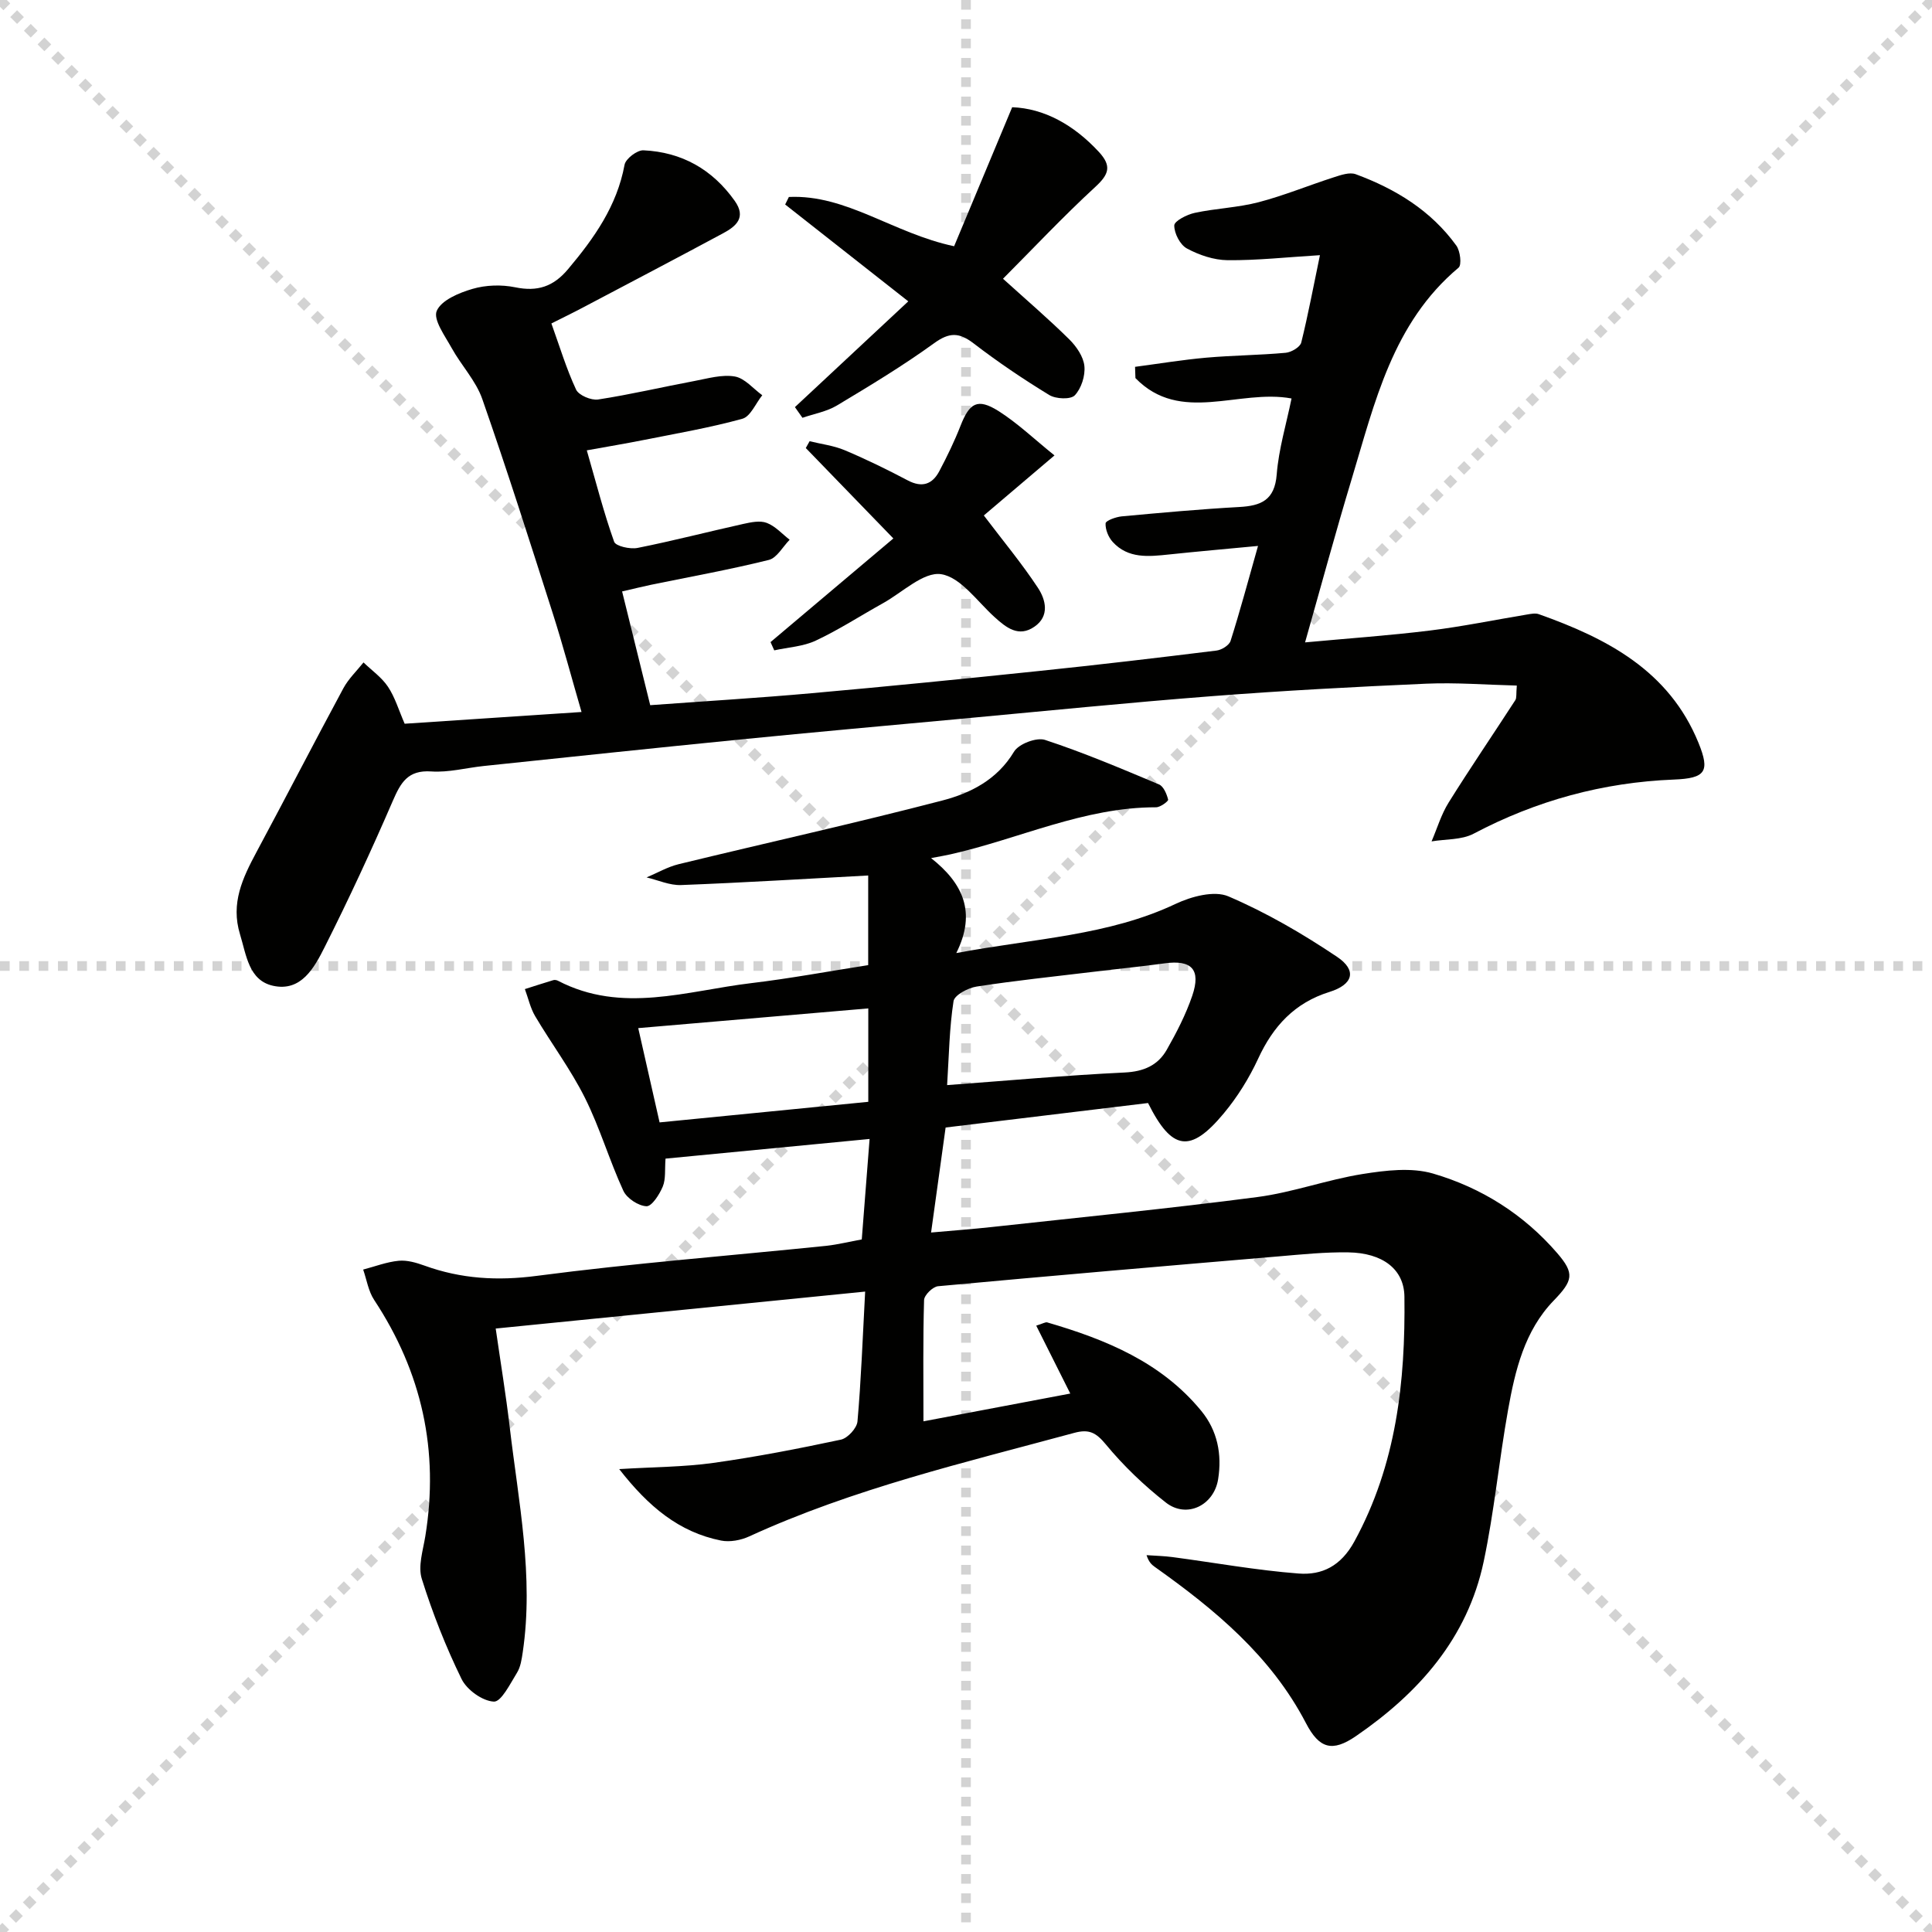
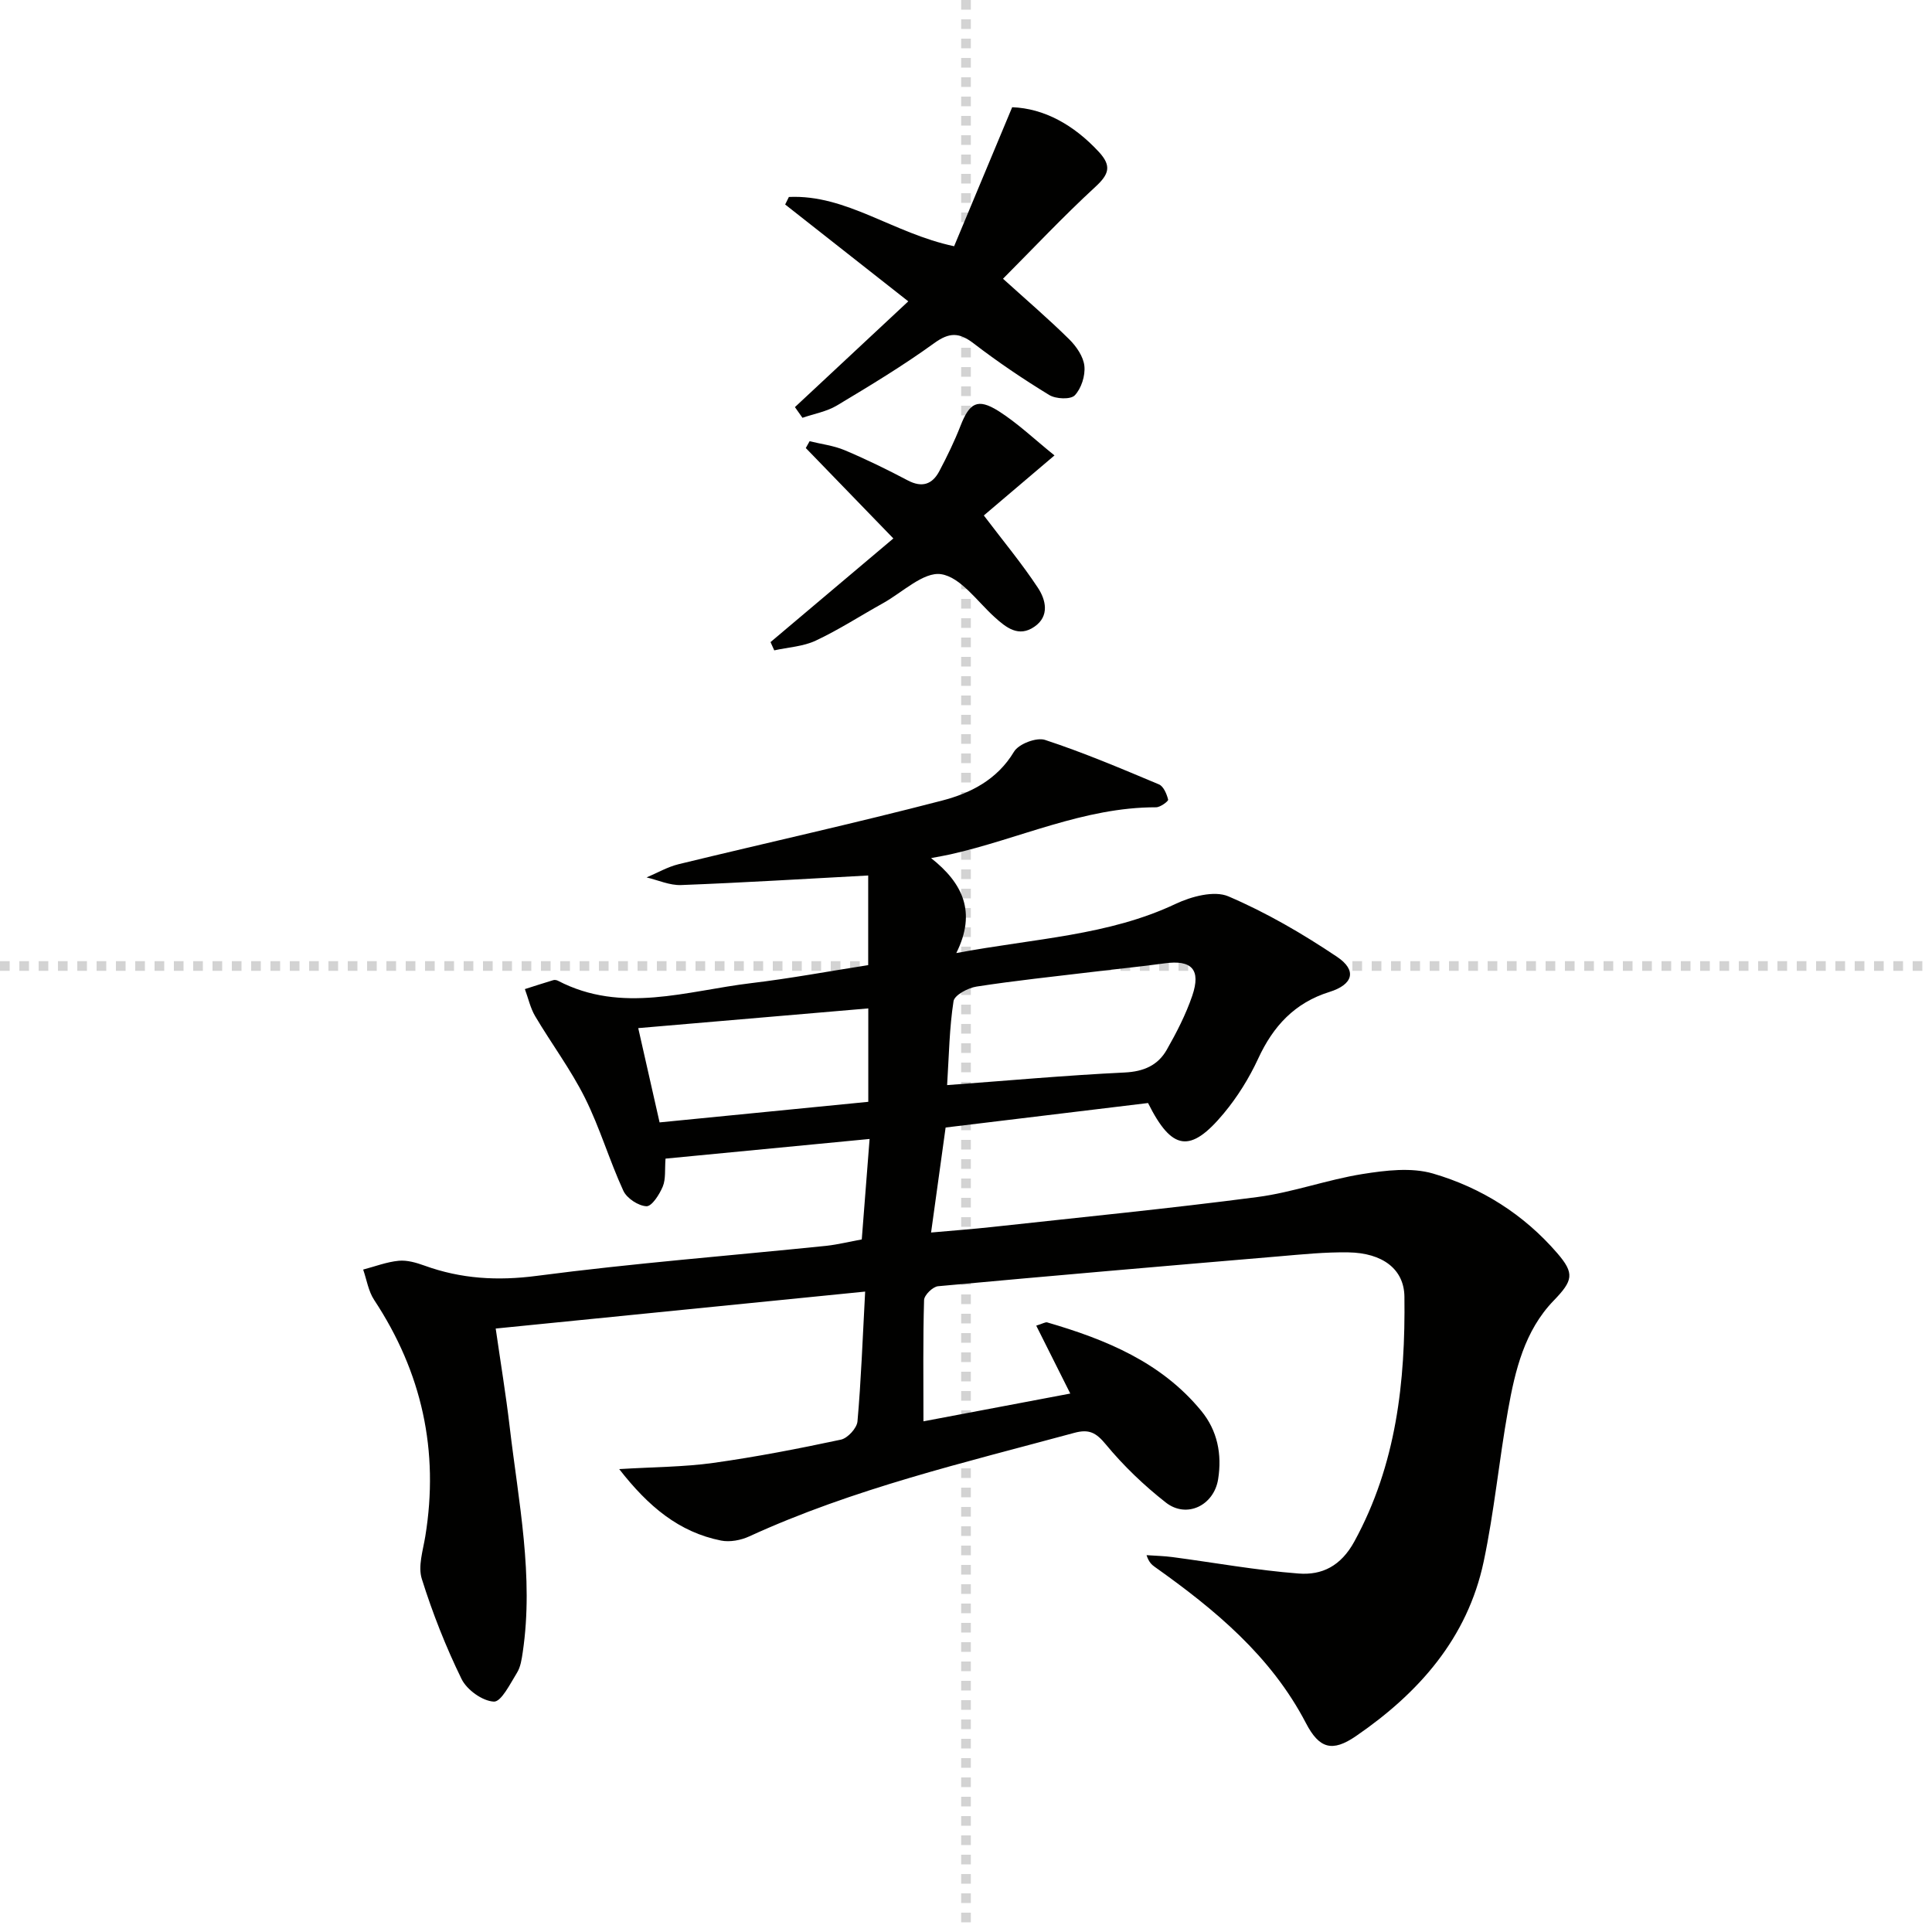
<svg xmlns="http://www.w3.org/2000/svg" enable-background="new 0 0 400 400" viewBox="0 0 400 400">
  <g stroke="lightgray" stroke-dasharray="1,1" stroke-width="1" transform="scale(2, 2)">
-     <line x1="0" y1="0" x2="200" y2="200" />
-     <line x1="200" y1="0" x2="0" y2="200" />
    <line x1="100" y1="0" x2="100" y2="200" />
    <line x1="0" y1="100" x2="200" y2="100" />
  </g>
  <g fill="#010100">
    <path d="m178.42 256.61c.53-6.85 1.05-13.4 1.62-20.8-14.33 1.38-28.13 2.71-42.25 4.07-.18 2.27.08 4.21-.57 5.78-.68 1.64-2.27 4.12-3.37 4.08-1.68-.07-4.07-1.64-4.79-3.2-2.9-6.3-4.86-13.04-7.95-19.23-2.94-5.89-6.95-11.24-10.31-16.92-1-1.69-1.43-3.73-2.13-5.61 1.96-.62 3.91-1.26 5.88-1.85.29-.09.7-.02.98.13 13.24 6.89 26.66 2.08 39.98.49 8.05-.96 16.03-2.45 24.24-3.73 0-6.3 0-12.41 0-18.56-12.97.69-25.85 1.49-38.74 1.98-2.36.09-4.76-1.02-7.14-1.58 2.21-.93 4.34-2.18 6.64-2.74 18.17-4.42 36.44-8.46 54.54-13.17 5.86-1.52 11.4-4.3 14.89-10.12.96-1.61 4.66-3.02 6.42-2.44 8.01 2.63 15.8 5.94 23.59 9.21.95.4 1.61 1.99 1.9 3.15.08.33-1.62 1.6-2.51 1.59-14.94-.02-28.36 6.55-42.55 9.74-.96.22-1.93.38-4.02.78 6.55 5.17 9.46 11.17 5.22 19.66 16.33-3.06 31.47-3.59 45.43-10.19 3.24-1.53 7.98-2.8 10.9-1.55 7.86 3.36 15.38 7.74 22.5 12.52 4.19 2.81 3.33 5.74-1.57 7.27-7.21 2.25-11.66 7.09-14.76 13.81-1.86 4.02-4.28 7.92-7.11 11.32-6.91 8.31-10.74 7.79-15.69-2.13-13.61 1.65-27.42 3.32-41.91 5.07-.94 6.79-1.91 13.77-3.01 21.74 4.52-.41 8.56-.7 12.58-1.14 18.32-2.01 36.67-3.81 54.94-6.2 7.35-.96 14.47-3.6 21.81-4.77 4.78-.76 10.1-1.41 14.59-.1 10 2.92 18.76 8.43 25.7 16.46 3.66 4.23 3.29 5.7-.73 9.86-6.02 6.23-7.97 14.43-9.43 22.61-1.87 10.44-2.86 21.05-5.05 31.41-3.36 15.86-13.43 27.2-26.44 36.13-4.92 3.38-7.61 2.59-10.36-2.69-7.23-13.89-18.84-23.5-31.28-32.33-.65-.46-1.24-.98-1.72-2.44 1.79.13 3.6.16 5.38.4 8.69 1.15 17.35 2.73 26.08 3.4 4.87.38 8.78-1.54 11.57-6.64 8.7-15.93 10.58-33.09 10.36-50.69-.07-5.71-4.55-9.05-11.6-9.16-4.81-.08-9.63.42-14.43.83-23.51 1.99-47.03 4.01-70.53 6.18-1.09.1-2.86 1.84-2.89 2.86-.24 8.11-.13 16.24-.13 25.11 9.6-1.82 19.89-3.76 30.4-5.75-2.33-4.65-4.64-9.26-7.05-14.06 1.35-.41 1.89-.78 2.28-.67 12.11 3.53 23.61 8.22 31.9 18.33 3.33 4.06 4.31 8.95 3.48 14.14-.87 5.43-6.52 8.2-10.83 4.82-4.52-3.54-8.76-7.6-12.41-12.02-2.04-2.47-3.49-3.23-6.55-2.4-22.75 6.17-45.73 11.55-67.3 21.44-1.72.79-3.99 1.22-5.81.86-8.73-1.74-15.07-7.06-21.1-14.8 7.16-.44 13.38-.43 19.48-1.28 8.86-1.24 17.67-2.95 26.43-4.82 1.39-.3 3.29-2.37 3.42-3.76.75-8.42 1.05-16.89 1.59-26.89-25.71 2.57-50.7 5.07-76.49 7.65 1.02 7.11 2.12 13.73 2.9 20.4 1.82 15.48 5.02 30.89 2.7 46.6-.22 1.46-.44 3.05-1.19 4.26-1.4 2.26-3.26 6.05-4.79 5.98-2.36-.11-5.59-2.43-6.69-4.68-3.26-6.67-6.01-13.65-8.23-20.73-.82-2.6.24-5.87.72-8.79 2.9-17.73-.7-33.99-10.59-48.97-1.19-1.81-1.54-4.17-2.27-6.28 2.45-.64 4.86-1.58 7.35-1.82 1.74-.17 3.65.39 5.34 1 7.59 2.75 15.13 3.19 23.28 2.12 19.92-2.61 39.98-4.17 59.97-6.22 2.44-.28 4.84-.88 7.29-1.32zm17.67-31.95c12.64-.94 24.68-2.03 36.75-2.61 3.94-.19 6.87-1.47 8.71-4.68 2.04-3.58 3.96-7.31 5.29-11.2 1.86-5.46-.12-7.49-5.73-6.72-4.92.68-9.86 1.16-14.79 1.76-8.06.97-16.13 1.81-24.14 3.05-1.77.27-4.56 1.76-4.76 3.02-.86 5.52-.94 11.17-1.33 17.38zm-16.32-15.88c-15.95 1.37-31.69 2.72-47.63 4.08 1.47 6.48 2.87 12.67 4.42 19.52 14.54-1.43 28.8-2.84 43.21-4.26 0-7.03 0-13.28 0-19.34z" />
-     <path d="m273.28 52.83c-6.91.42-13.02 1.1-19.12 1.04-2.85-.03-5.9-1.06-8.43-2.43-1.41-.76-2.63-3.14-2.61-4.77.01-.91 2.63-2.26 4.25-2.6 4.37-.94 8.92-1.08 13.23-2.21 5.27-1.38 10.34-3.48 15.54-5.15 1.46-.47 3.27-1.11 4.55-.64 8.24 3.04 15.6 7.53 20.83 14.78.81 1.12 1.15 3.99.46 4.57-13.68 11.47-17.35 27.95-22.15 43.83-3.31 10.94-6.29 21.99-9.63 33.75 8.81-.82 17.34-1.41 25.81-2.45 6.75-.83 13.43-2.21 20.14-3.32.8-.13 1.73-.33 2.45-.07 14.13 5.02 26.97 11.69 33.06 26.65 2.41 5.93 1.48 7.33-5.09 7.59-14.69.58-28.46 4.34-41.48 11.21-2.49 1.31-5.78 1.1-8.7 1.59 1.16-2.7 2-5.59 3.54-8.05 4.46-7.15 9.22-14.12 13.8-21.19.31-.49.15-1.28.31-3.02-6.39-.16-12.59-.66-18.77-.39-14.78.65-29.56 1.44-44.3 2.58-17.39 1.34-34.74 3.1-52.1 4.7-15.22 1.4-30.45 2.77-45.66 4.28-17.69 1.75-35.36 3.63-53.04 5.48-3.63.38-7.3 1.38-10.88 1.13-4.86-.33-6.33 2.32-7.98 6.13-4.41 10.2-9.09 20.3-14.09 30.23-2.13 4.23-4.85 9.32-10.71 8.01-5.01-1.12-5.5-6.34-6.82-10.66-1.97-6.43.55-11.67 3.42-17.03 6.05-11.27 11.91-22.64 17.98-33.9 1.06-1.96 2.76-3.58 4.17-5.35 1.72 1.66 3.78 3.1 5.07 5.04 1.45 2.17 2.21 4.8 3.45 7.65 11.79-.78 23.81-1.58 36.62-2.43-2.06-7.08-3.83-13.76-5.93-20.34-4.75-14.86-9.47-29.73-14.62-44.46-1.32-3.78-4.34-6.95-6.33-10.54-1.38-2.5-3.87-5.89-3.1-7.7.95-2.22 4.62-3.75 7.41-4.56 2.76-.81 6-.91 8.83-.33 4.6.95 7.89-.12 10.93-3.73 5.42-6.44 10.14-13.09 11.72-21.64.23-1.25 2.61-3.06 3.92-2.99 7.92.37 14.26 3.94 18.89 10.47 2.43 3.43.3 5.25-2.38 6.69-9.67 5.2-19.4 10.3-29.11 15.42-2.04 1.08-4.11 2.08-6.47 3.27 1.72 4.78 3.1 9.38 5.11 13.69.55 1.18 3.13 2.27 4.57 2.05 6.7-1.03 13.32-2.59 19.99-3.84 2.75-.52 5.67-1.38 8.31-.92 2.06.36 3.8 2.52 5.68 3.88-1.36 1.68-2.43 4.4-4.12 4.87-6.69 1.85-13.57 3.03-20.4 4.39-3.71.74-7.45 1.36-11.81 2.15 1.92 6.66 3.51 12.89 5.66 18.92.33.93 3.32 1.59 4.86 1.28 7.32-1.46 14.56-3.34 21.85-4.96 1.59-.35 3.48-.76 4.89-.22 1.77.67 3.18 2.28 4.74 3.49-1.43 1.44-2.63 3.76-4.32 4.18-8.05 2-16.23 3.47-24.36 5.14-1.77.37-3.53.81-6.01 1.38 1.94 7.84 3.82 15.47 5.82 23.55 11.32-.83 22.4-1.49 33.45-2.48 15.73-1.4 31.44-2.97 47.15-4.61 12.23-1.27 24.44-2.71 36.65-4.22 1.07-.13 2.63-1.1 2.91-2.01 1.94-6.11 3.6-12.31 5.68-19.65-6.73.64-12.6 1.15-18.45 1.77-4.2.44-8.43.91-11.64-2.6-.89-.98-1.54-2.58-1.47-3.85.03-.56 2.12-1.32 3.33-1.44 8.11-.75 16.22-1.49 24.34-1.94 4.53-.25 7.34-1.41 7.76-6.74.41-5.25 1.98-10.4 3.07-15.73-10.9-2.02-22.99 5.38-32.32-4.22-.03-.78-.05-1.55-.08-2.33 4.92-.65 9.82-1.46 14.76-1.9 5.46-.48 10.97-.51 16.43-1.01 1.17-.11 2.98-1.17 3.22-2.12 1.43-5.77 2.52-11.64 3.87-18.09z" />
    <path d="m164.58 84.29c7.5-7 15-14 23.47-21.9-8.85-6.96-17.17-13.51-25.49-20.05.26-.52.51-1.04.77-1.56 11.94-.55 21.56 7.52 34.21 10.2 3.86-9.23 7.83-18.74 12.02-28.78 6.58.24 12.72 3.61 17.92 9.22 2.74 2.95 2.12 4.67-.71 7.28-6.68 6.15-12.91 12.79-19.11 19.01 4.95 4.48 9.48 8.36 13.71 12.54 1.48 1.46 2.94 3.58 3.14 5.53.21 2-.63 4.64-1.99 6.07-.86.9-3.92.77-5.29-.07-5.39-3.29-10.65-6.84-15.66-10.69-2.99-2.29-5.01-2.32-8.16-.04-6.45 4.67-13.29 8.8-20.13 12.9-2.12 1.27-4.74 1.72-7.14 2.55-.5-.73-1.03-1.47-1.56-2.21z" />
-     <path d="m218.32 94.29c-5.84 4.96-10.49 8.92-14.63 12.43 3.99 5.27 7.88 9.94 11.2 14.98 1.63 2.47 2.47 5.85-.72 8.05-3.27 2.26-5.83.22-8.29-2.02-3.57-3.23-6.99-8.23-11.03-8.85-3.62-.55-8.01 3.77-12.02 6-4.65 2.58-9.13 5.5-13.93 7.75-2.61 1.23-5.72 1.38-8.6 2.02-.26-.57-.51-1.14-.77-1.71 8.34-7.04 16.68-14.08 25.43-21.46-6.51-6.73-12.32-12.73-18.13-18.72.26-.47.53-.94.79-1.41 2.43.6 4.98.9 7.26 1.86 4.44 1.87 8.78 3.99 13.04 6.24 2.98 1.58 5.11.84 6.56-1.91 1.62-3.06 3.14-6.2 4.4-9.42 1.85-4.71 3.51-5.73 7.8-3.05 3.99 2.52 7.44 5.84 11.64 9.22z" />
+     <path d="m218.32 94.29c-5.84 4.96-10.49 8.92-14.63 12.43 3.99 5.27 7.88 9.94 11.2 14.98 1.63 2.47 2.47 5.85-.72 8.05-3.27 2.26-5.83.22-8.29-2.02-3.57-3.23-6.99-8.23-11.03-8.85-3.62-.55-8.01 3.77-12.02 6-4.65 2.58-9.13 5.5-13.93 7.75-2.61 1.23-5.72 1.38-8.6 2.02-.26-.57-.51-1.14-.77-1.71 8.34-7.04 16.68-14.08 25.43-21.46-6.51-6.73-12.32-12.73-18.13-18.72.26-.47.53-.94.79-1.41 2.43.6 4.98.9 7.26 1.86 4.44 1.87 8.78 3.99 13.04 6.24 2.98 1.58 5.11.84 6.56-1.91 1.62-3.06 3.14-6.2 4.4-9.42 1.85-4.71 3.51-5.73 7.8-3.05 3.99 2.52 7.44 5.84 11.64 9.22" />
  </g>
</svg>